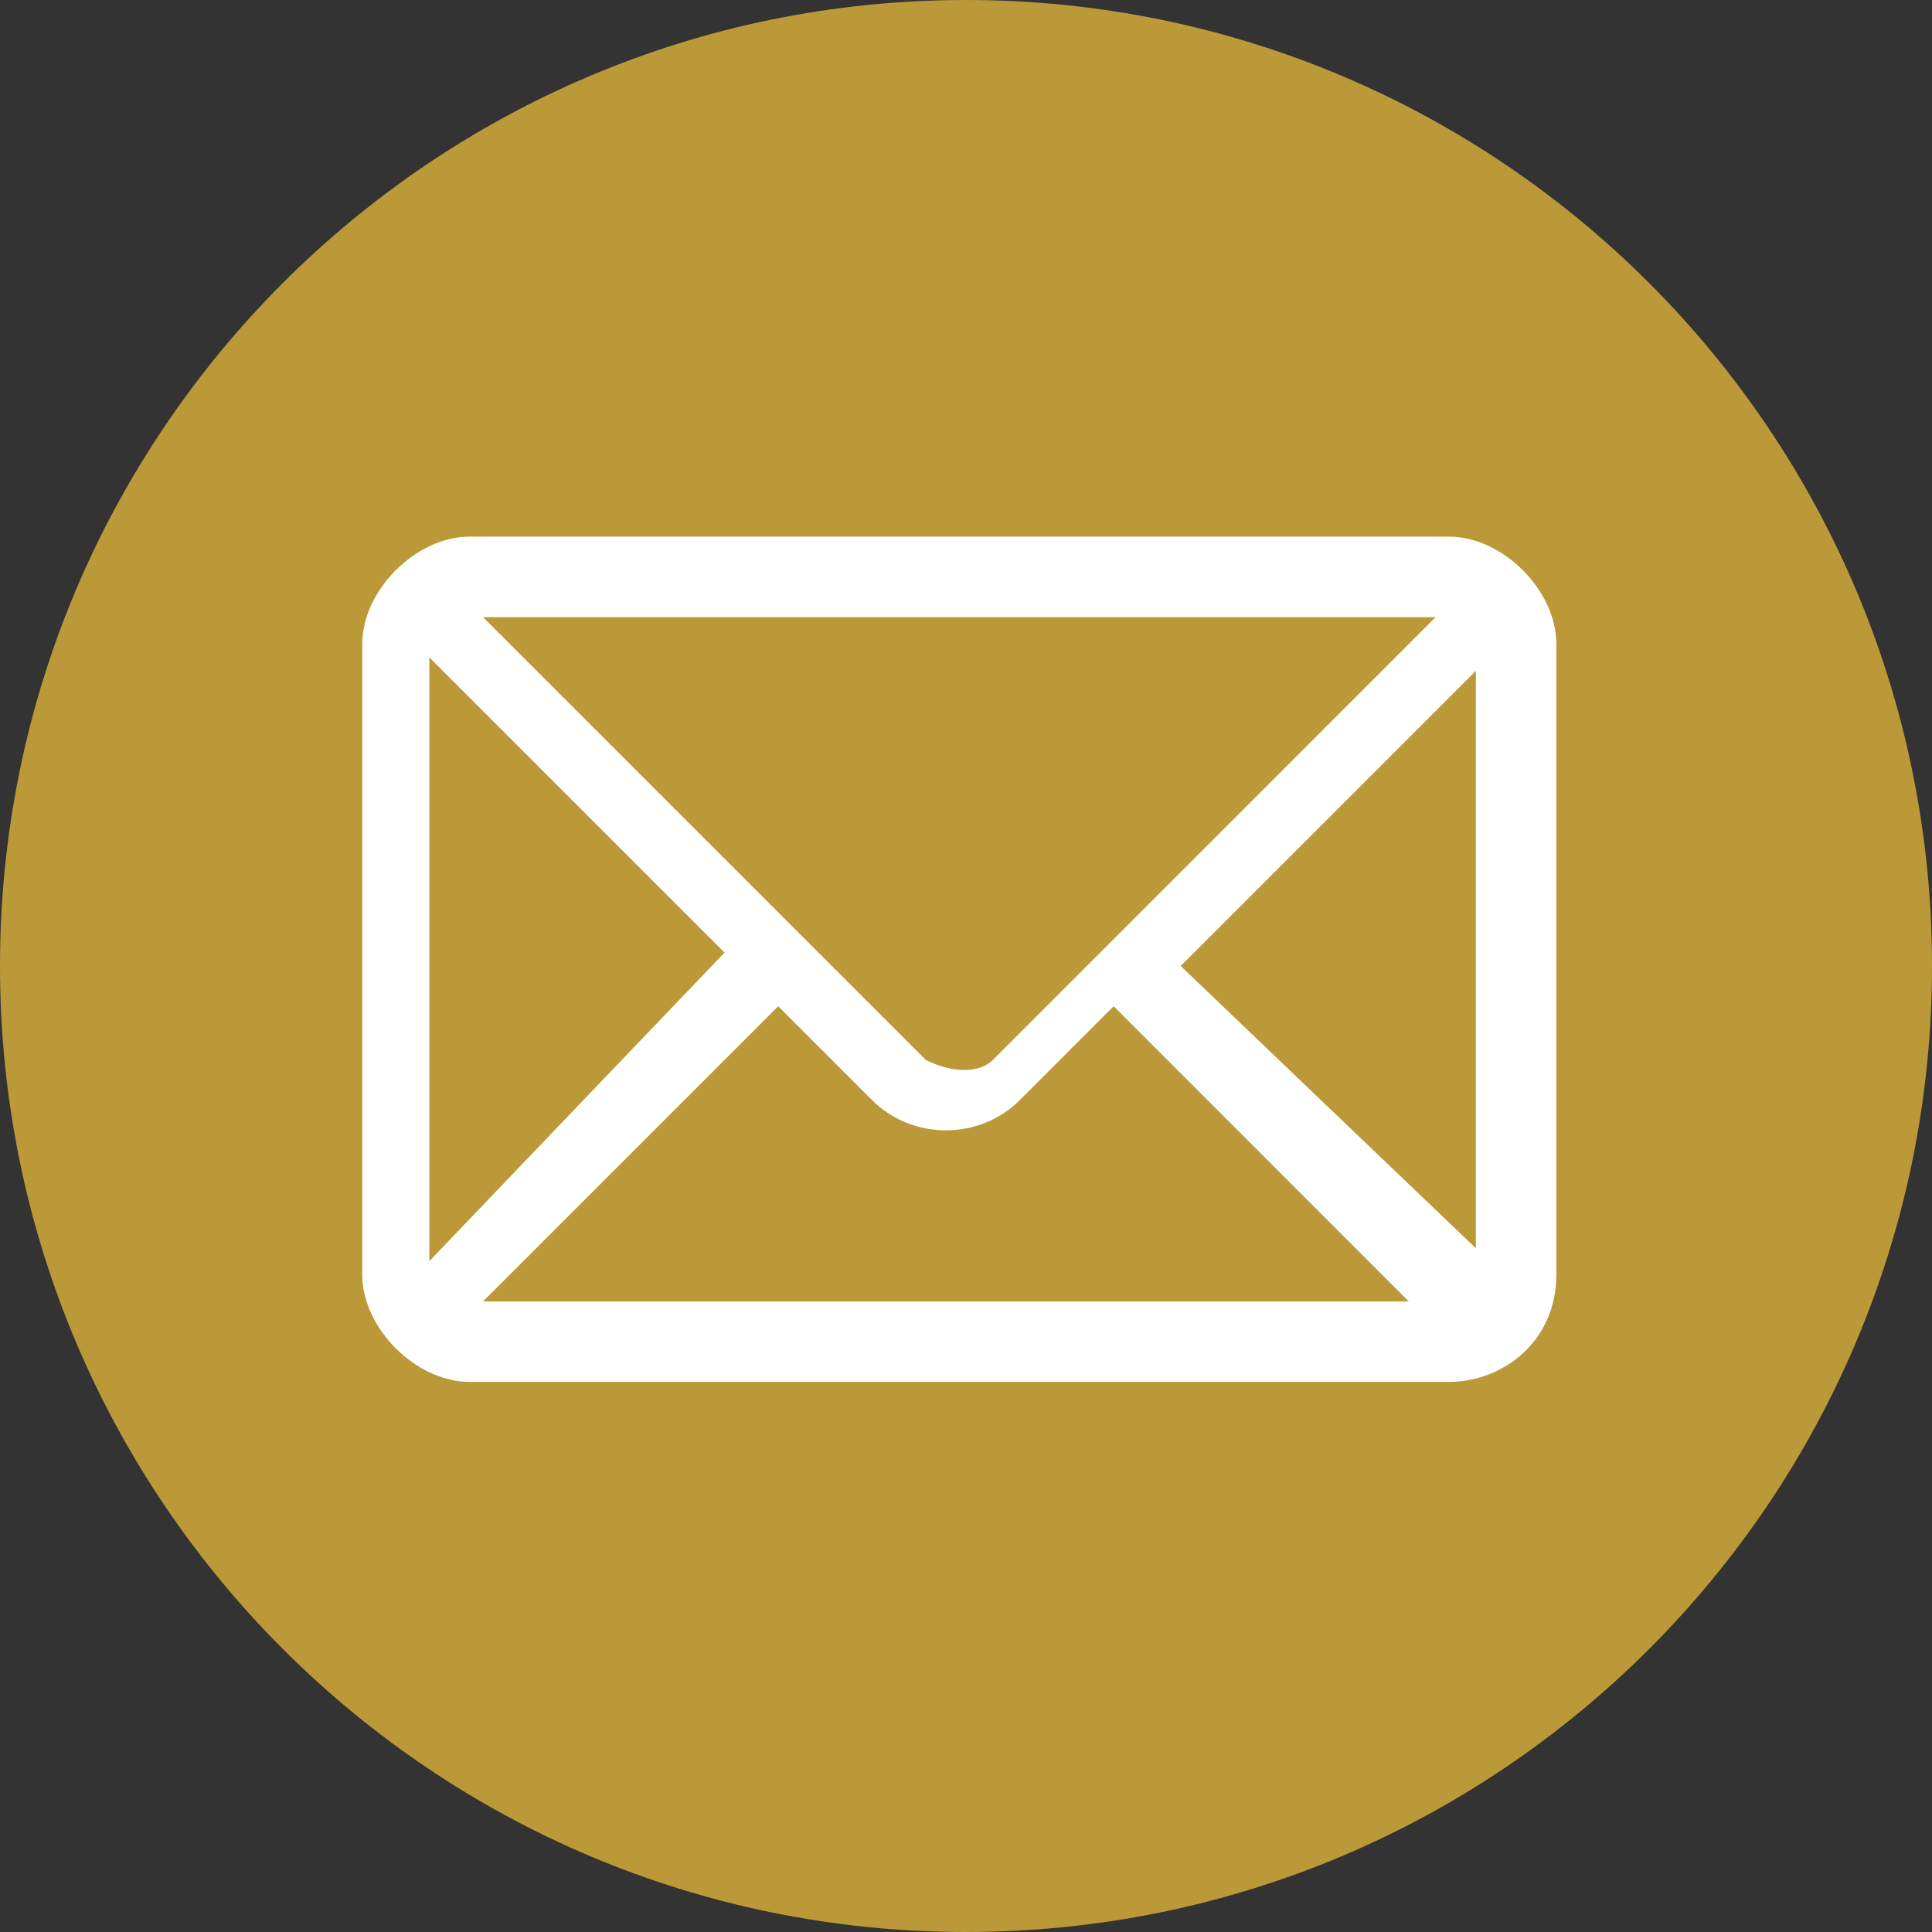
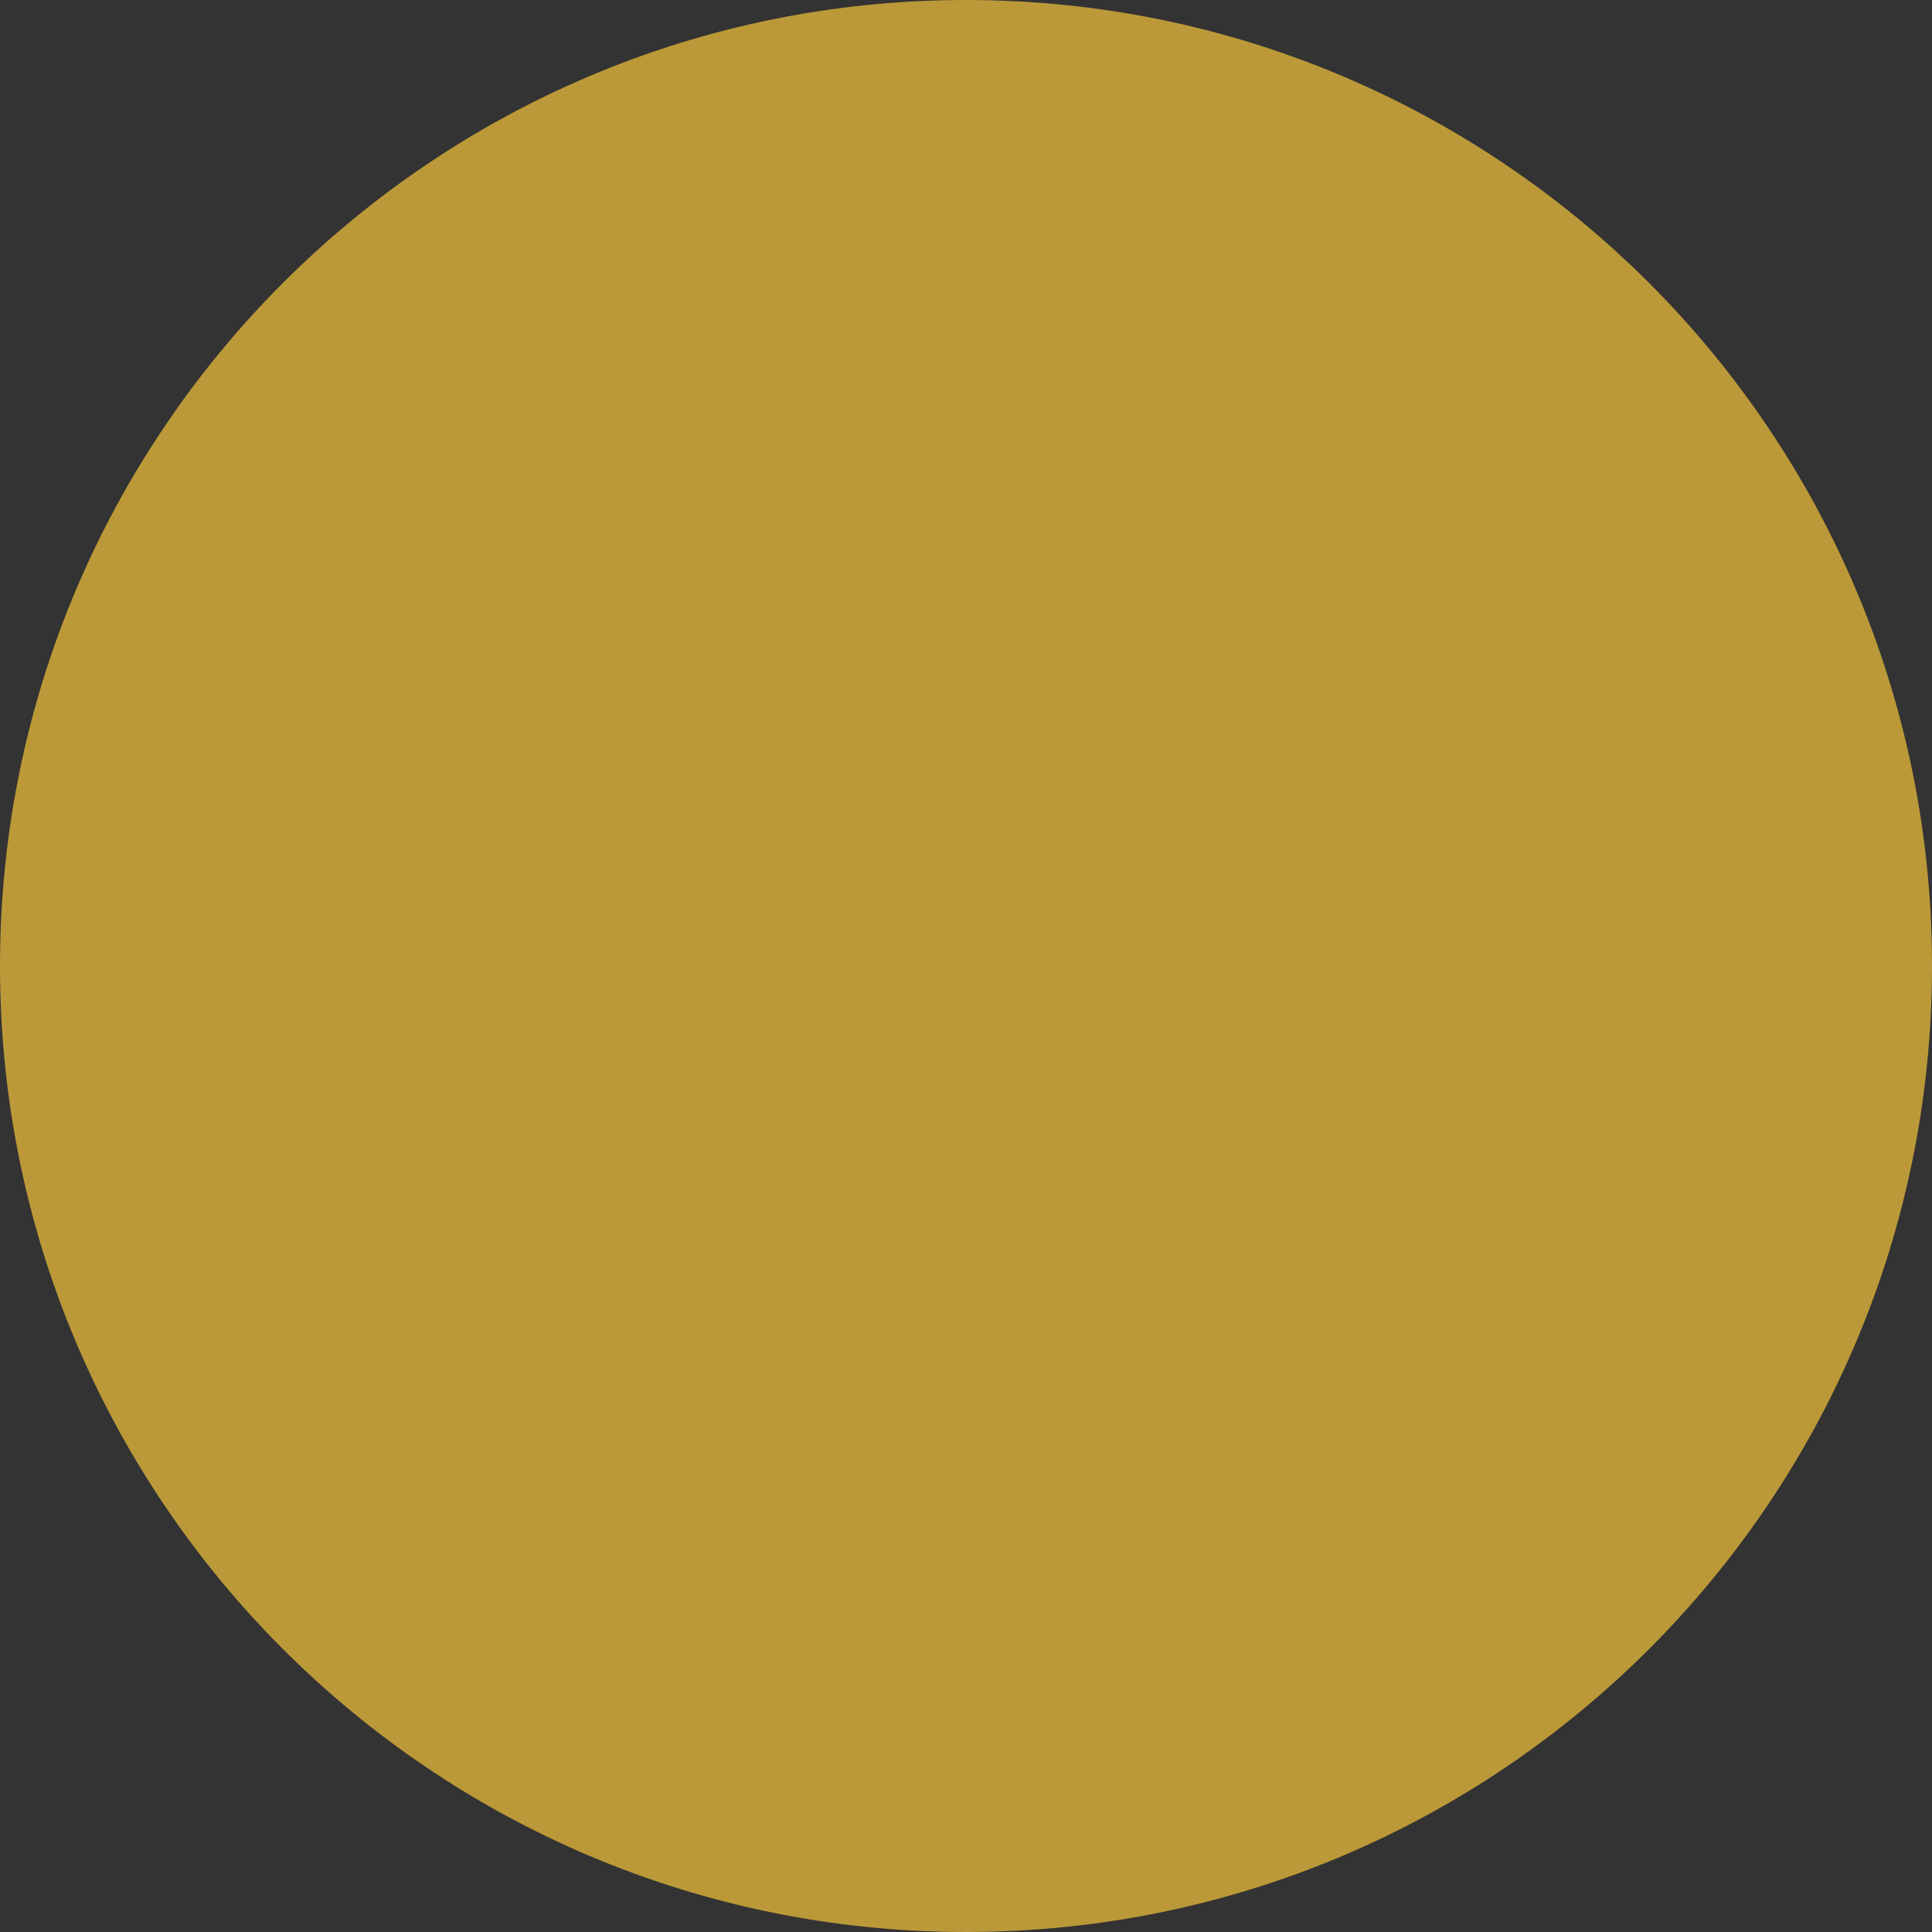
<svg xmlns="http://www.w3.org/2000/svg" width="34" height="34" viewBox="0 0 34 34" fill="none">
  <rect x="0" y="0" width="34" height="34" fill="#333333" stroke="none" />
  <path d="M17 34C26.389 34 34 26.389 34 17C34 7.611 26.389 0 17 0C7.611 0 0 7.611 0 17C0 26.389 7.611 34 17 34Z" fill="#BC9938" />
-   <path d="M25.5 9.444H8.264C7.32 9.444 6.375 10.389 6.375 11.333V22.43C6.375 23.375 7.32 24.319 8.264 24.319H25.5C26.445 24.319 27.389 23.611 27.389 22.43V11.333C27.389 10.389 26.445 9.444 25.5 9.444ZM25.264 10.861C24.556 11.569 17.709 18.417 17.473 18.653C17.237 18.889 16.764 18.889 16.292 18.653L8.5 10.861H25.264ZM7.556 22.194V11.569L12.751 16.764L7.556 22.194ZM8.5 22.903L13.695 17.708L15.348 19.361C16.056 20.069 17.237 20.069 17.945 19.361L19.598 17.708L24.792 22.903H8.5ZM26.209 22.194L20.778 17L25.973 11.805V22.194H26.209Z" fill="white" />
</svg>